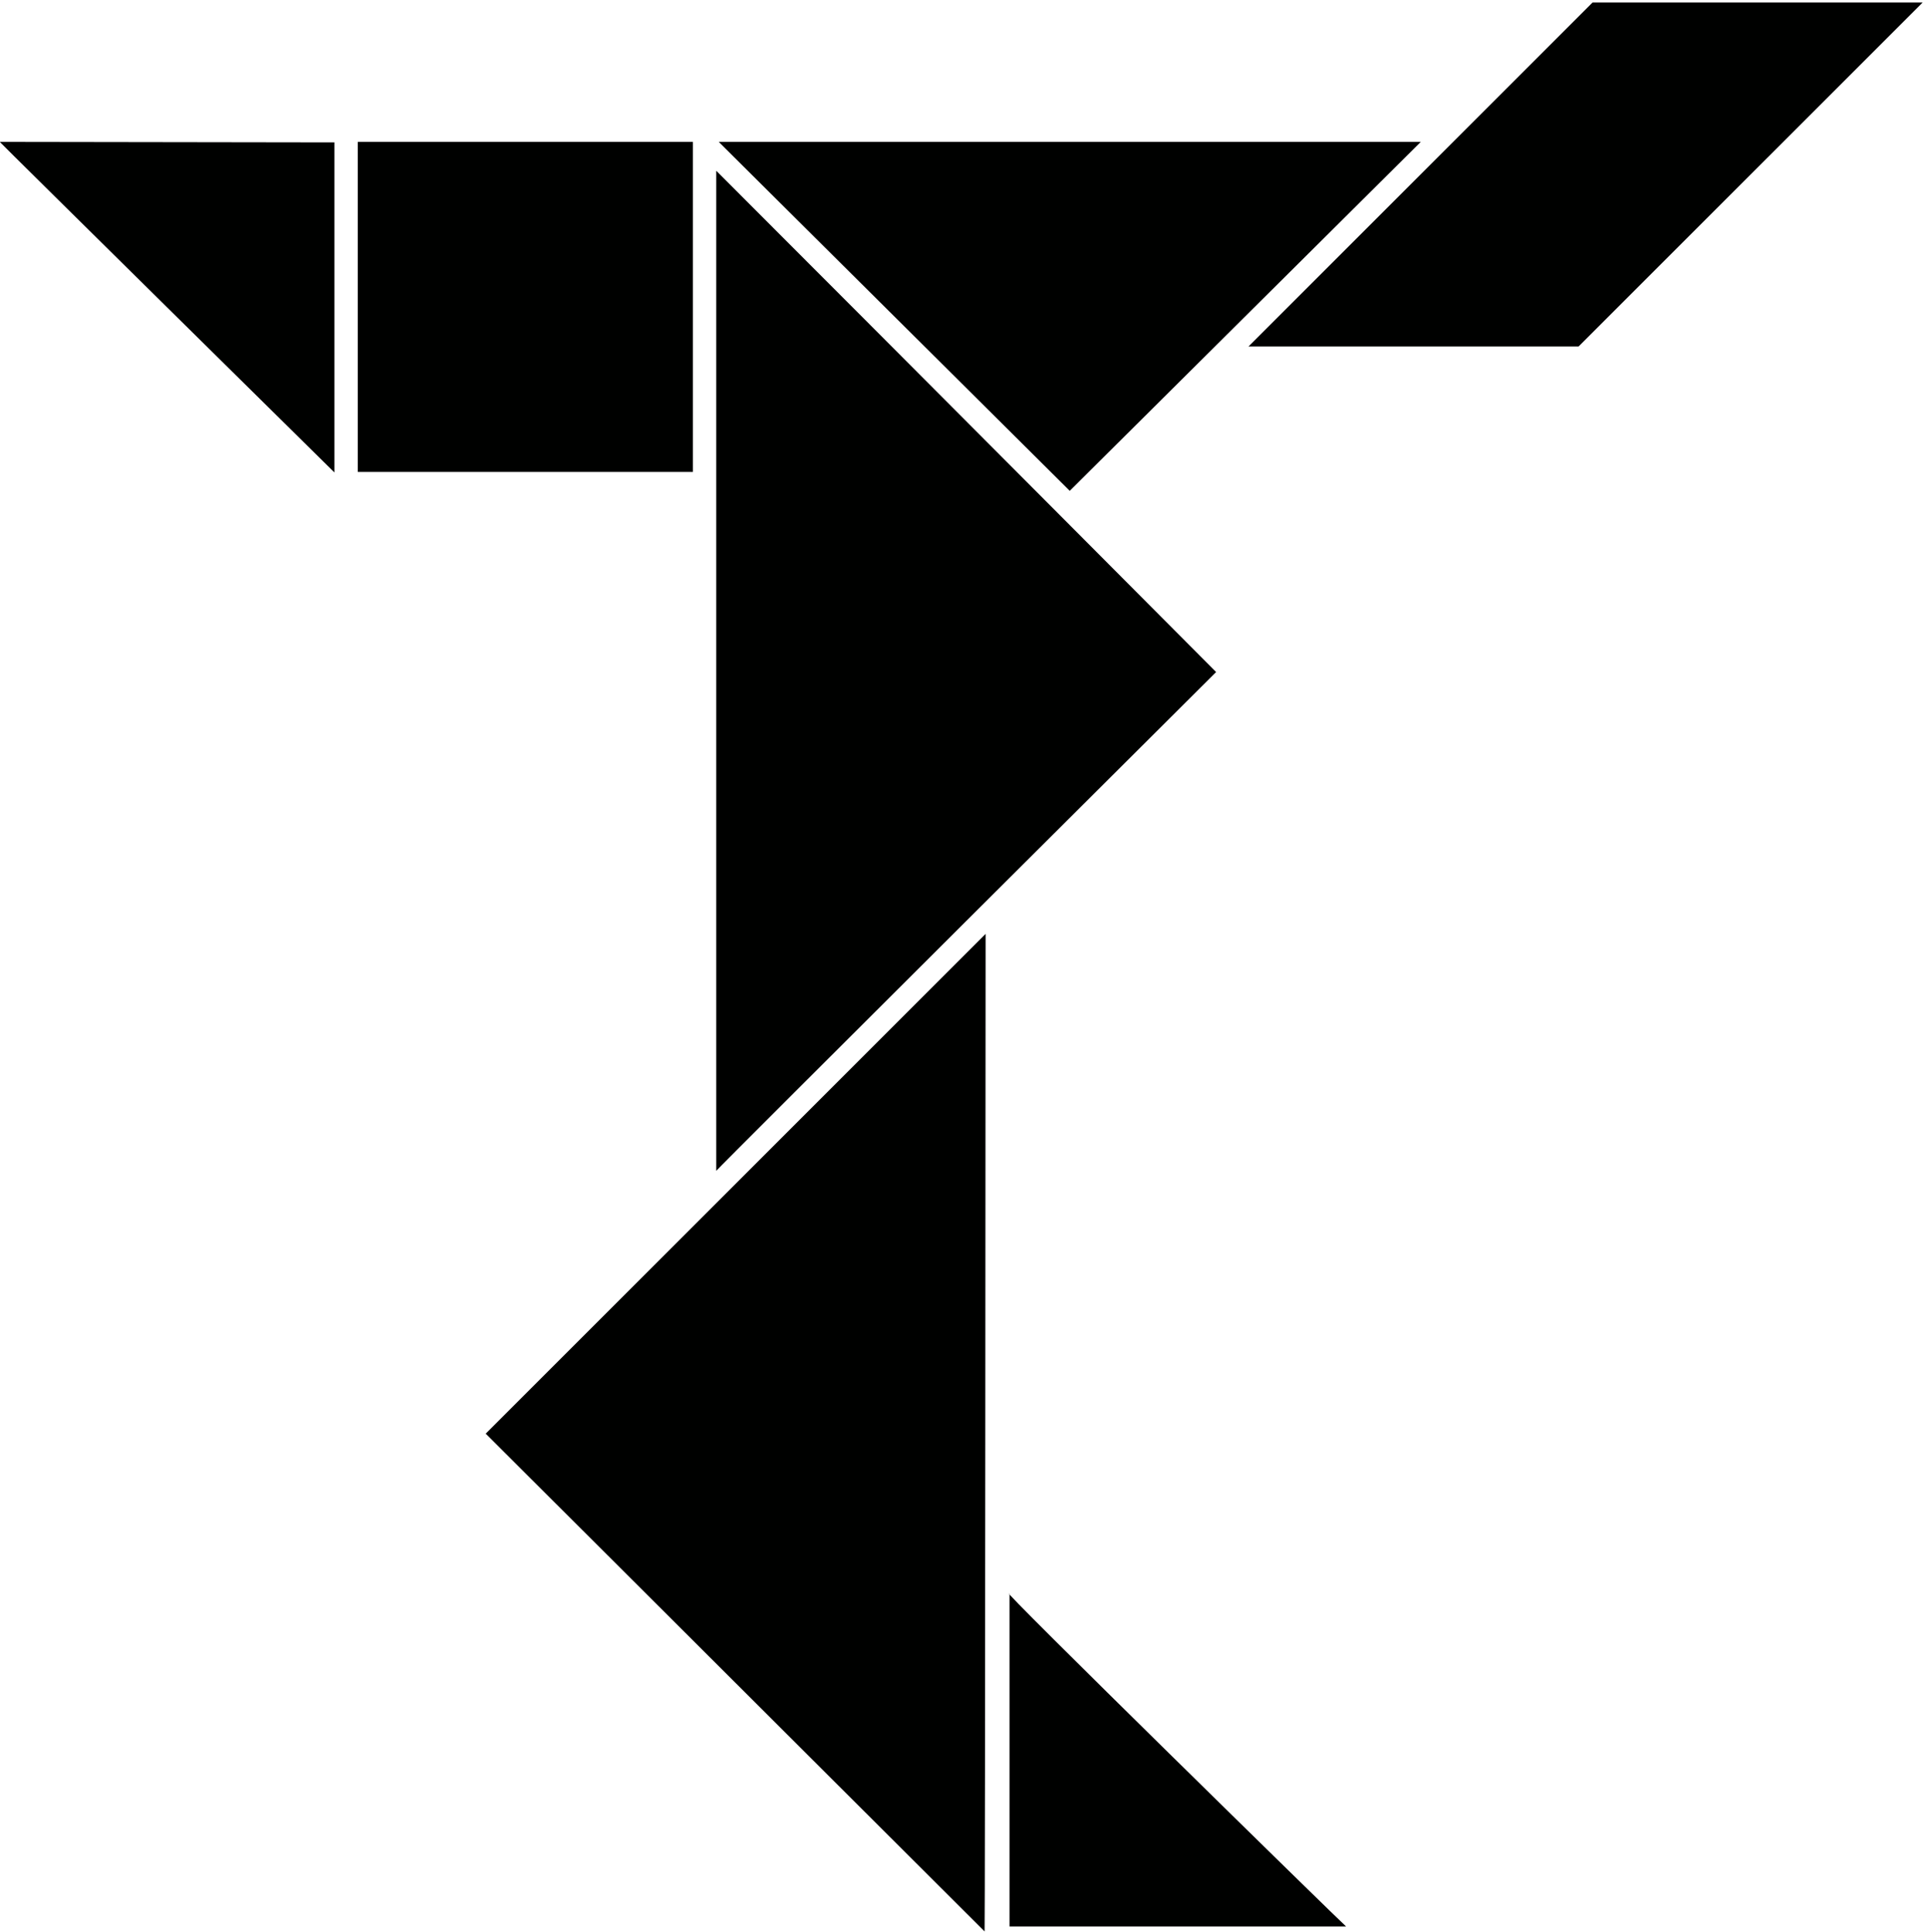
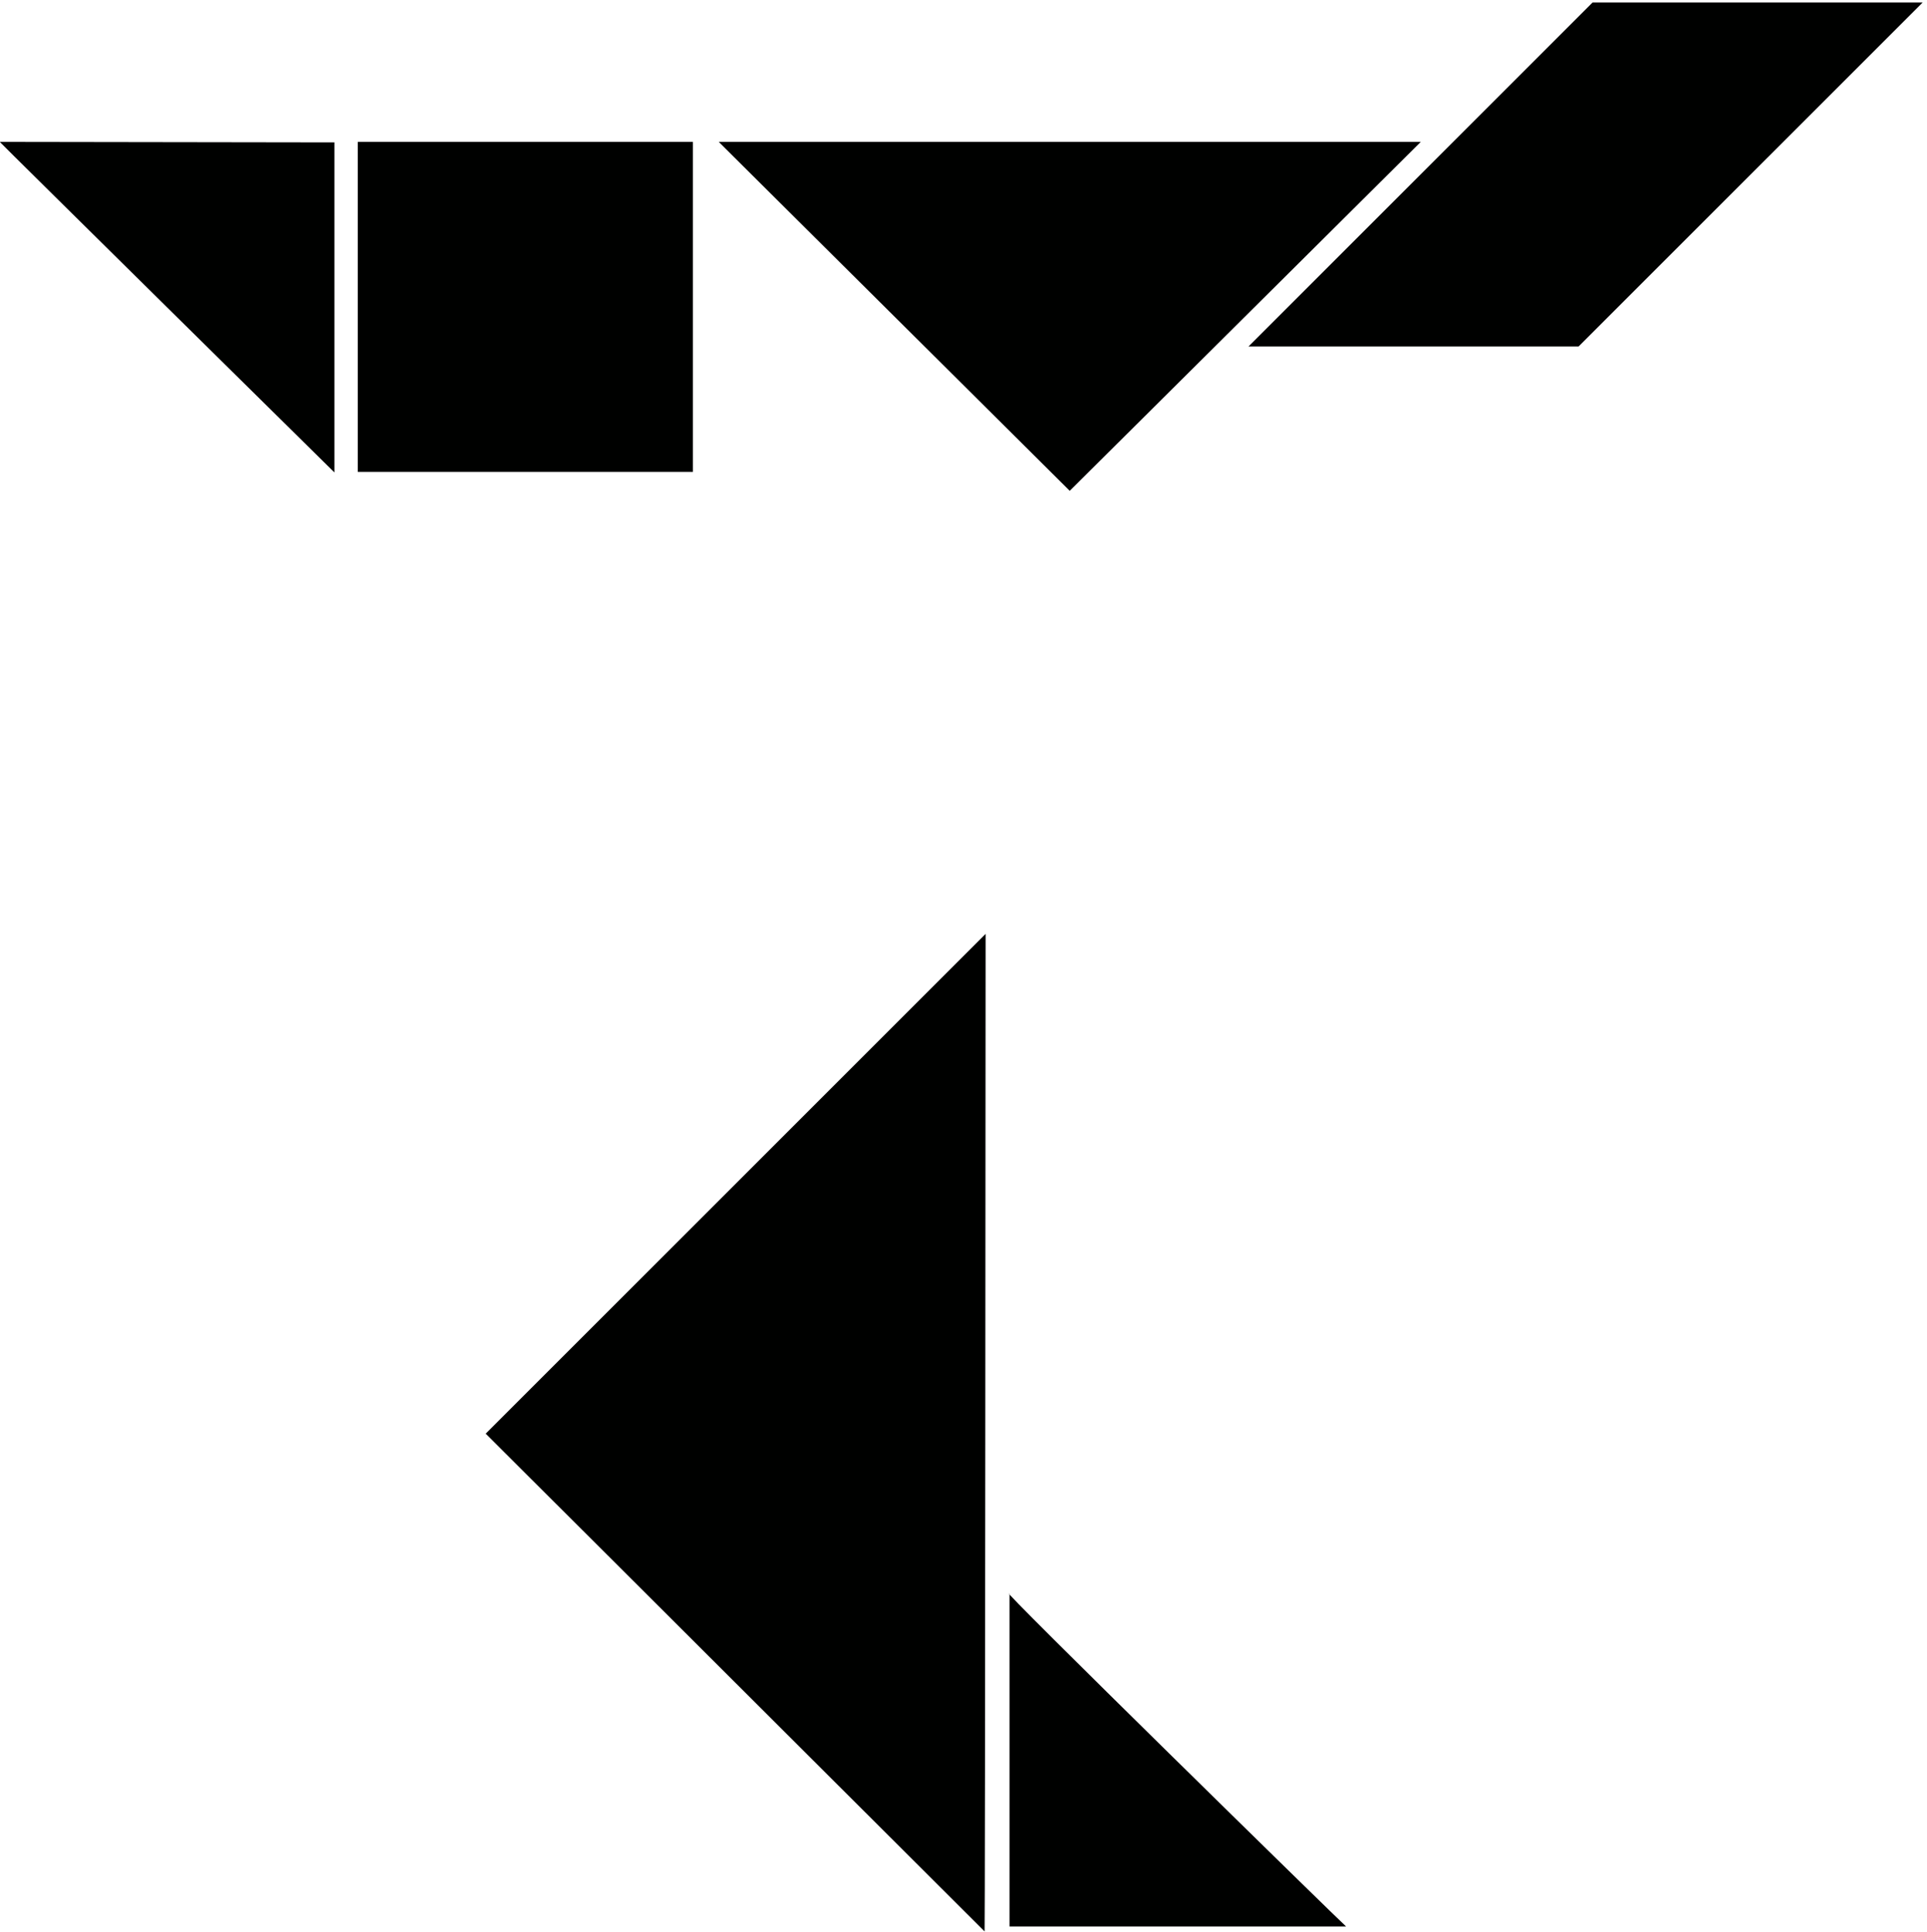
<svg xmlns="http://www.w3.org/2000/svg" width="374px" height="375px" viewBox="0 0 374 375" version="1.1">
  <title>logo-t</title>
  <desc>Created with Sketch.</desc>
  <defs />
  <g id="Page-1" stroke="none" stroke-width="1" fill="none" fill-rule="evenodd">
    <g id="logo-t" transform="translate(-1, 0)" fill-rule="nonzero" fill="#000100">
      <path d="M196.93,309.423 C193.451,306.717 261.191,373.104 262.254,373.974 L196.93,373.974 C196.93,373.974 196.93,309.423 196.93,309.423 L196.93,309.423 Z" id="hoekje_onder_3_" />
      <path d="M95.271,278.307 L192.291,181.287 C192.291,181.287 192.195,374.844 192.098,374.94 L95.271,278.307 Z" id="Driehoek_onder_3_" />
-       <path d="M140.013,33.149 C172.385,65.521 237.032,130.458 237.032,130.458 C237.032,130.458 139.916,227.188 140.013,227.285 L140.013,33.149 Z" id="maindriehoek_3_" />
      <polygon id="driehoekbovenmid_3_" points="140.496 27.544 276.749 27.544 208.622 95.284" />
      <path d="M70.437,27.544 L135.471,27.544 L135.471,91.612 C135.471,91.612 70.727,91.612 70.437,91.612 L70.437,27.544 Z" id="blokje_3_" />
      <path d="M65.895,91.708 C65.895,91.708 0.861,27.544 0.958,27.544 L65.895,27.641" id="hoekjelinksboven_3_" />
      <polygon id="raarding_3_" points="310.087 0.487 374.155 0.487 307.381 67.26 243.313 67.26" />
    </g>
  </g>
</svg>